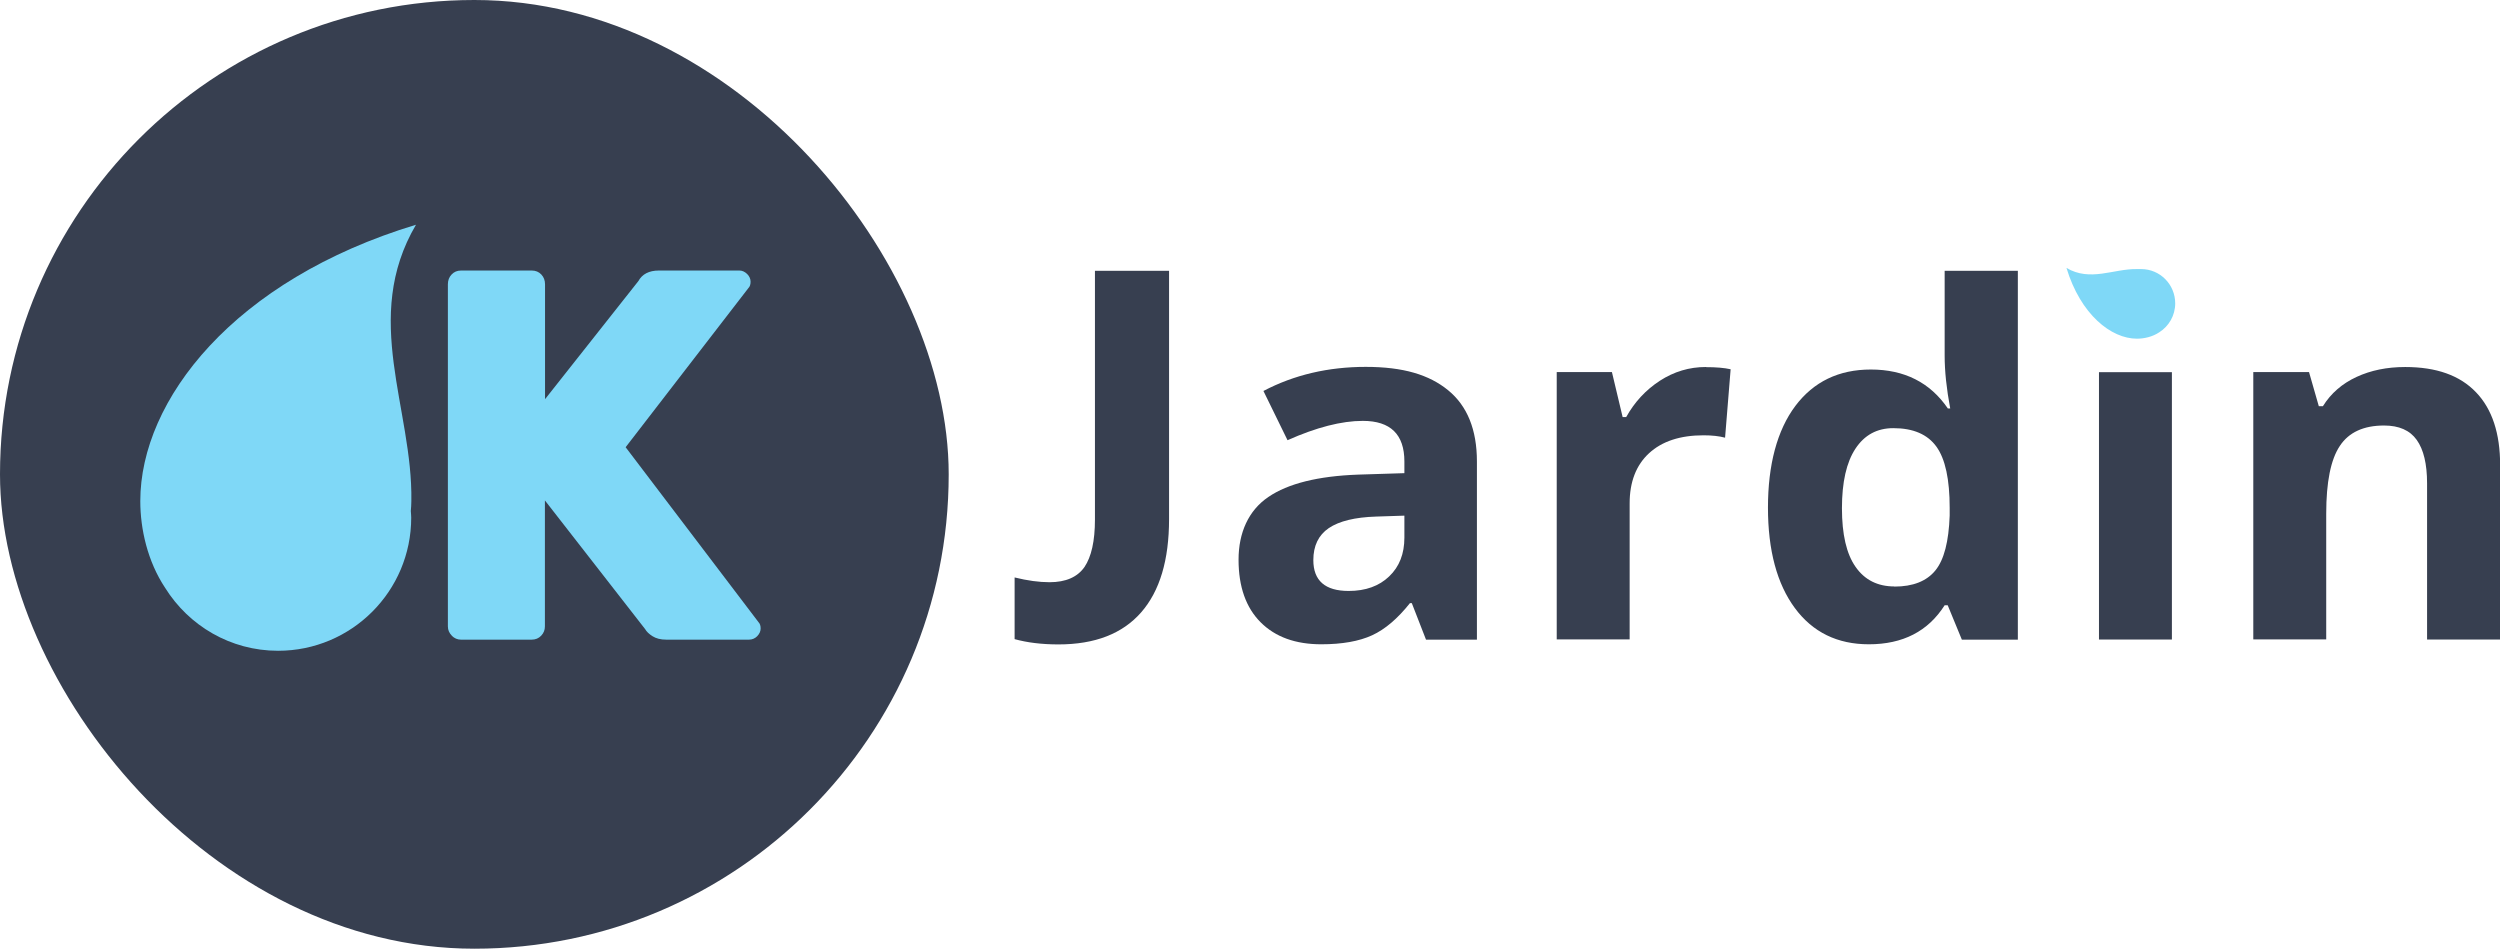
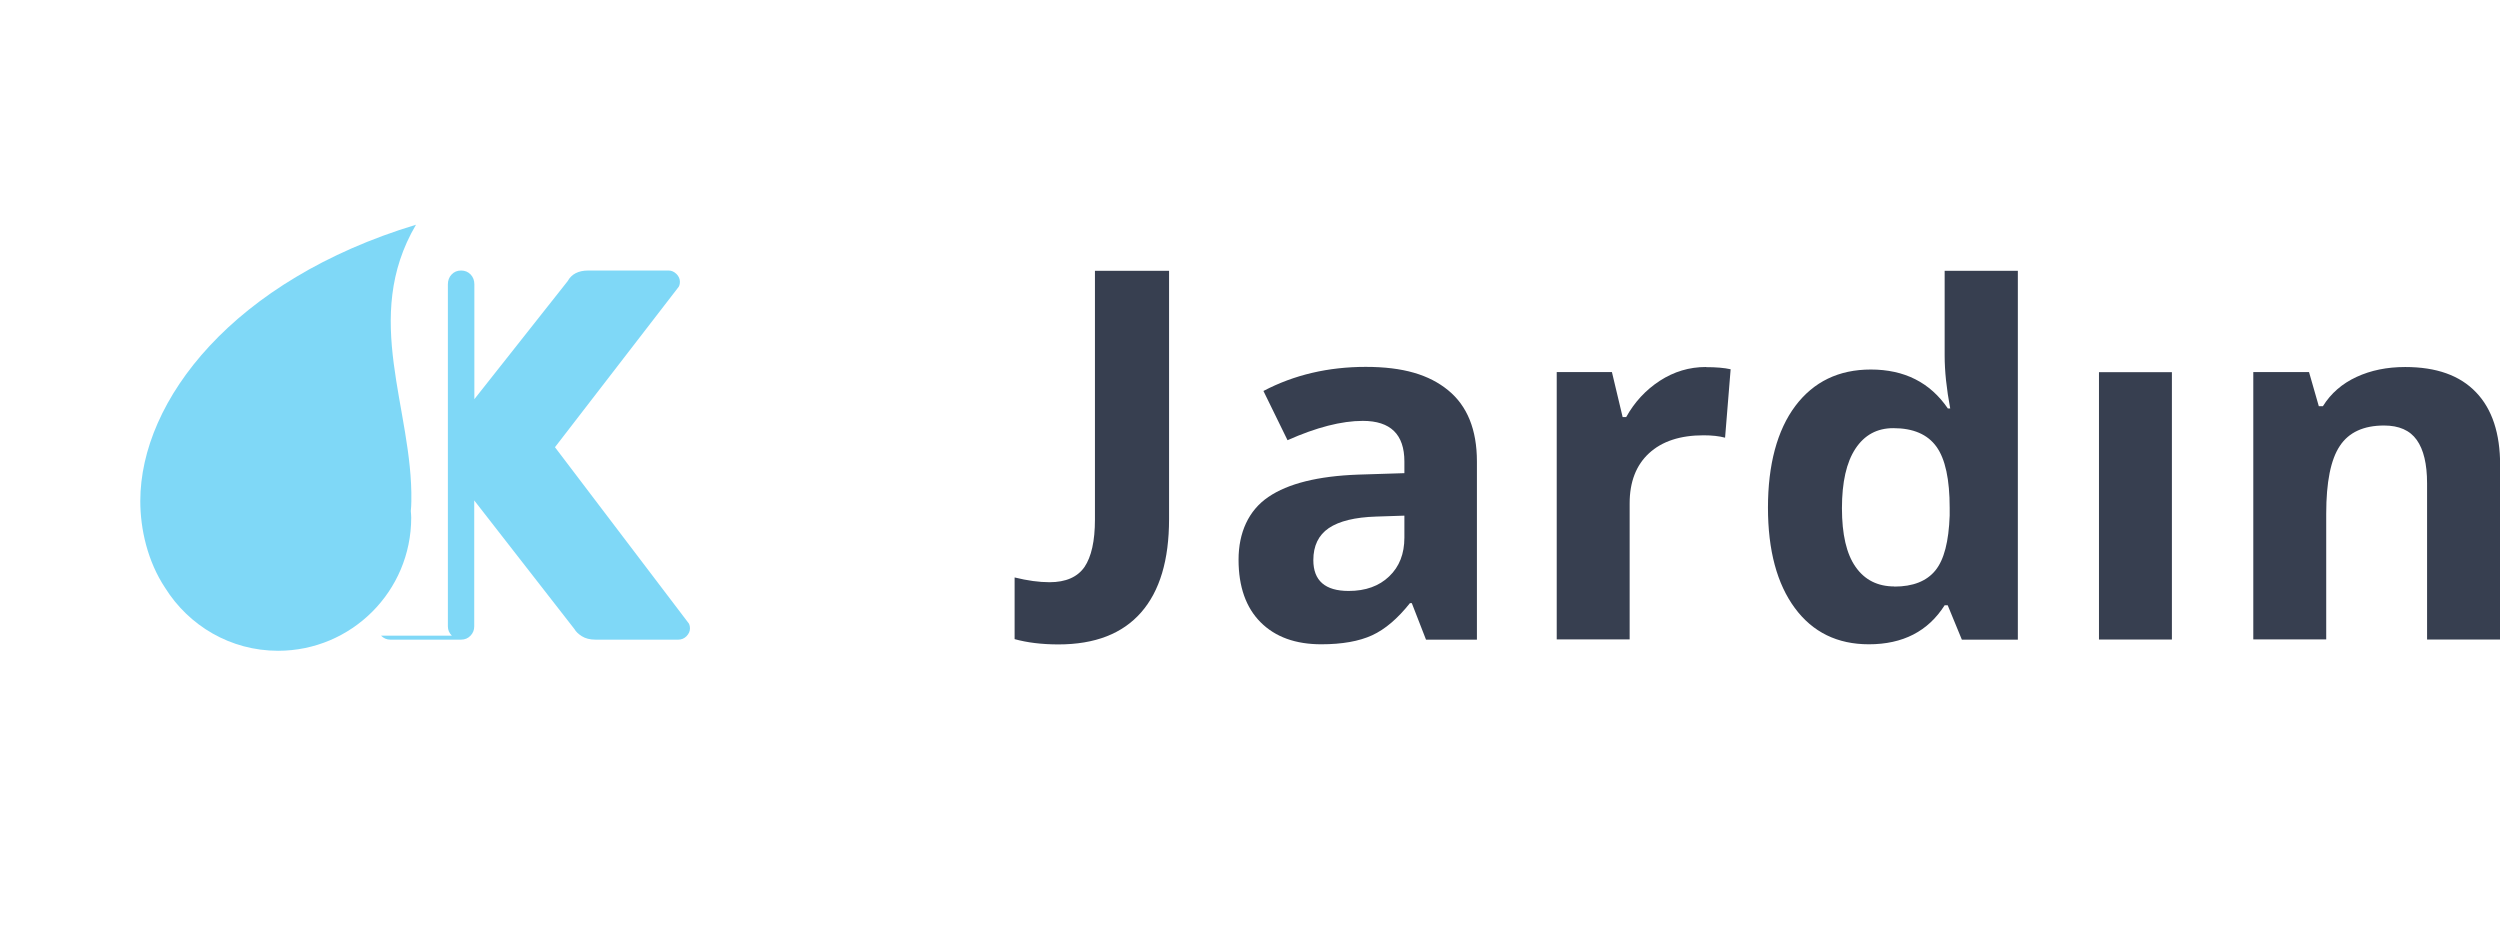
<svg xmlns="http://www.w3.org/2000/svg" id="Calque_2" viewBox="0 0 188.89 71.68">
  <g id="Calque_1-2">
-     <rect x="0" y="0" width="71.68" height="71.68" rx="35.84" ry="35.84" style="fill:#373f50;" />
    <path d="M31.43,16.98c-13.77,4.17-20.83,13.25-20.83,20.88,0,2.12.55,4.56,1.88,6.56,1.78,2.85,4.93,4.75,8.53,4.75,5.55,0,10.06-4.5,10.06-10.06,0-.17-.02-.34-.03-.5.02-.25.04-.49.04-.75.12-6.96-3.79-13.83.35-20.88Z" style="fill:#7fd8f7;" />
-     <path d="M34.14,48.03c-.2-.2-.3-.43-.3-.7v-25.85c0-.29.09-.54.28-.74.19-.2.42-.3.72-.3h5.34c.29,0,.53.1.72.3.19.2.28.45.28.74v8.68l7.05-8.92c.29-.53.81-.8,1.55-.8h6.09c.21,0,.4.09.58.26.17.17.26.37.26.58s-.05.37-.16.48l-9.28,12.03,10.04,13.22c.11.11.16.27.16.48s-.09.4-.26.58c-.17.17-.38.26-.62.26h-6.25c-.43,0-.77-.09-1.04-.26-.27-.17-.45-.35-.56-.54l-7.57-9.72v9.52c0,.27-.09.5-.28.7-.19.2-.43.3-.72.3h-5.34c-.27,0-.5-.1-.7-.3Z" style="fill:#7fd8f7;" />
+     <path d="M34.14,48.03c-.2-.2-.3-.43-.3-.7v-25.85c0-.29.09-.54.28-.74.19-.2.42-.3.72-.3c.29,0,.53.1.72.3.19.2.28.45.28.74v8.68l7.05-8.92c.29-.53.81-.8,1.55-.8h6.09c.21,0,.4.09.58.26.17.17.26.37.26.58s-.05.37-.16.48l-9.28,12.03,10.04,13.22c.11.11.16.27.16.48s-.09.4-.26.58c-.17.17-.38.26-.62.26h-6.25c-.43,0-.77-.09-1.04-.26-.27-.17-.45-.35-.56-.54l-7.57-9.72v9.52c0,.27-.09.5-.28.7-.19.2-.43.3-.72.3h-5.34c-.27,0-.5-.1-.7-.3Z" style="fill:#7fd8f7;" />
    <path d="M107.74,48.32l-1.07-2.75h-.14c-.93,1.17-1.88,1.98-2.86,2.43-.98.45-2.26.68-3.84.68-1.94,0-3.47-.55-4.58-1.66-1.11-1.11-1.67-2.69-1.67-4.73s.75-3.72,2.25-4.74c1.5-1.02,3.76-1.58,6.78-1.69l3.5-.11v-.88c0-2.05-1.05-3.07-3.14-3.07-1.61,0-3.51.49-5.69,1.46l-1.82-3.72c2.32-1.22,4.9-1.82,7.73-1.82s4.79.59,6.23,1.77,2.17,2.97,2.17,5.38v13.46h-3.85ZM106.11,38.96l-2.13.07c-1.6.05-2.79.34-3.58.87-.78.53-1.17,1.34-1.17,2.42,0,1.55.89,2.33,2.67,2.33,1.28,0,2.3-.37,3.06-1.1.77-.73,1.15-1.71,1.15-2.93v-1.66Z" style="fill:#373f50;" />
    <path d="M128.9,27.74c.75,0,1.37.05,1.86.16l-.42,5.17c-.45-.12-.99-.18-1.63-.18-1.76,0-3.13.45-4.11,1.35-.98.9-1.47,2.17-1.47,3.79v10.28h-5.51v-20.2h4.17l.81,3.4h.27c.63-1.13,1.47-2.04,2.54-2.74,1.07-.69,2.22-1.04,3.48-1.04Z" style="fill:#373f50;" />
    <path d="M141.2,48.68c-2.37,0-4.24-.91-5.59-2.74-1.35-1.83-2.03-4.36-2.03-7.59s.69-5.84,2.07-7.68c1.38-1.83,3.28-2.75,5.7-2.75,2.54,0,4.48.98,5.82,2.94h.18c-.28-1.49-.42-2.82-.42-3.99v-6.41h5.53v27.87h-4.23l-1.07-2.6h-.23c-1.25,1.97-3.16,2.95-5.73,2.95ZM143.13,44.32c1.41,0,2.44-.41,3.1-1.22.66-.81,1.01-2.19,1.08-4.14v-.59c0-2.15-.33-3.69-1-4.62-.67-.93-1.75-1.4-3.26-1.4-1.23,0-2.18.52-2.86,1.55-.68,1.03-1.02,2.53-1.02,4.5s.34,3.45,1.03,4.43c.69.99,1.67,1.48,2.94,1.48Z" style="fill:#373f50;" />
    <path d="M164.1,48.32h-5.51v-20.2h5.51v20.2Z" style="fill:#373f50;" />
    <path d="M188.89,48.32h-5.51v-11.8c0-1.46-.26-2.55-.78-3.28s-1.34-1.09-2.47-1.09c-1.54,0-2.66.51-3.34,1.54-.69,1.03-1.03,2.74-1.03,5.12v9.5h-5.51v-20.2h4.21l.74,2.58h.31c.61-.98,1.46-1.71,2.54-2.21,1.08-.5,2.3-.75,3.68-.75,2.35,0,4.13.63,5.35,1.91,1.22,1.27,1.82,3.11,1.82,5.5v13.17Z" style="fill:#373f50;" />
-     <path d="M156.13,20.23c1.07,3.54,3.38,5.36,5.33,5.36.54,0,1.17-.14,1.68-.48.73-.46,1.21-1.27,1.21-2.19,0-1.43-1.15-2.59-2.57-2.59-.04,0-.09,0-.13,0-.06,0-.13,0-.19,0-1.78-.03-3.53.98-5.33-.09Z" style="fill:#7fd8f7;" />
    <path d="M82.73,39.25c0,1.63-.27,2.82-.79,3.59-.53.76-1.41,1.15-2.64,1.15-.79,0-1.67-.12-2.64-.36v4.66c.94.26,2.04.4,3.31.4,2.76,0,4.84-.81,6.25-2.42s2.11-3.96,2.11-7.05v-18.76h-5.6v18.8Z" style="fill:#373f50;" />
  </g>
</svg>